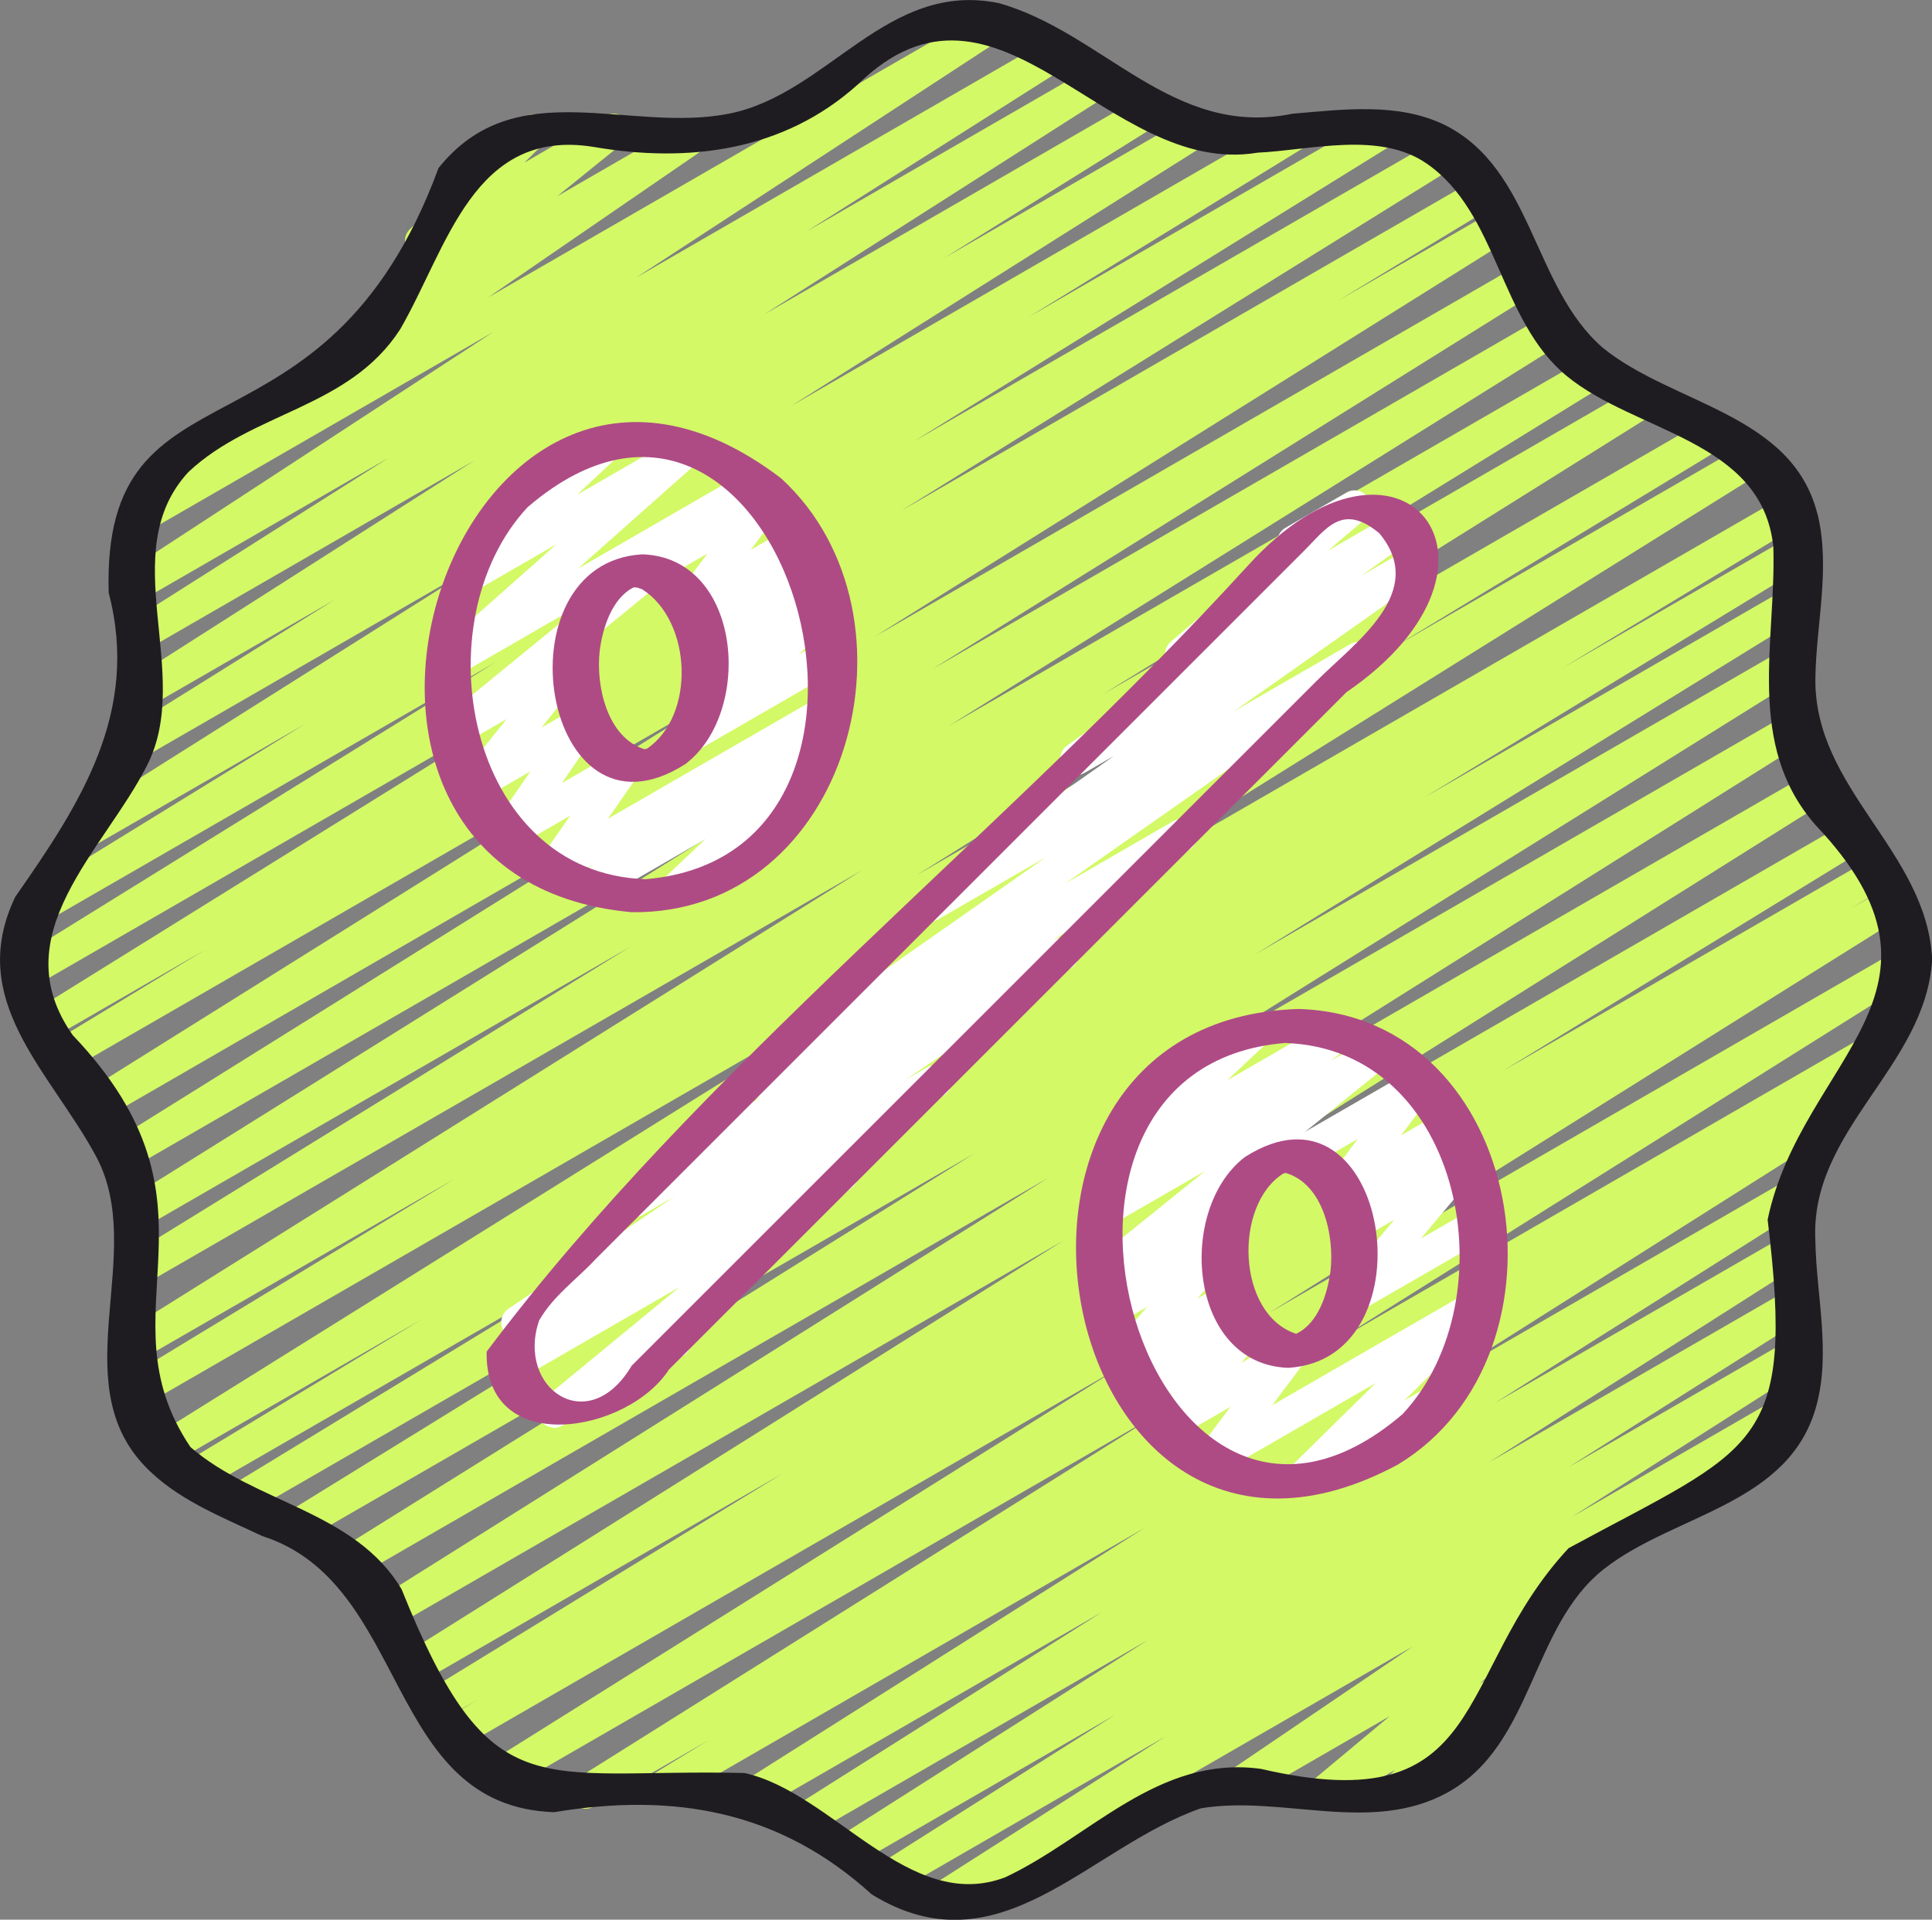
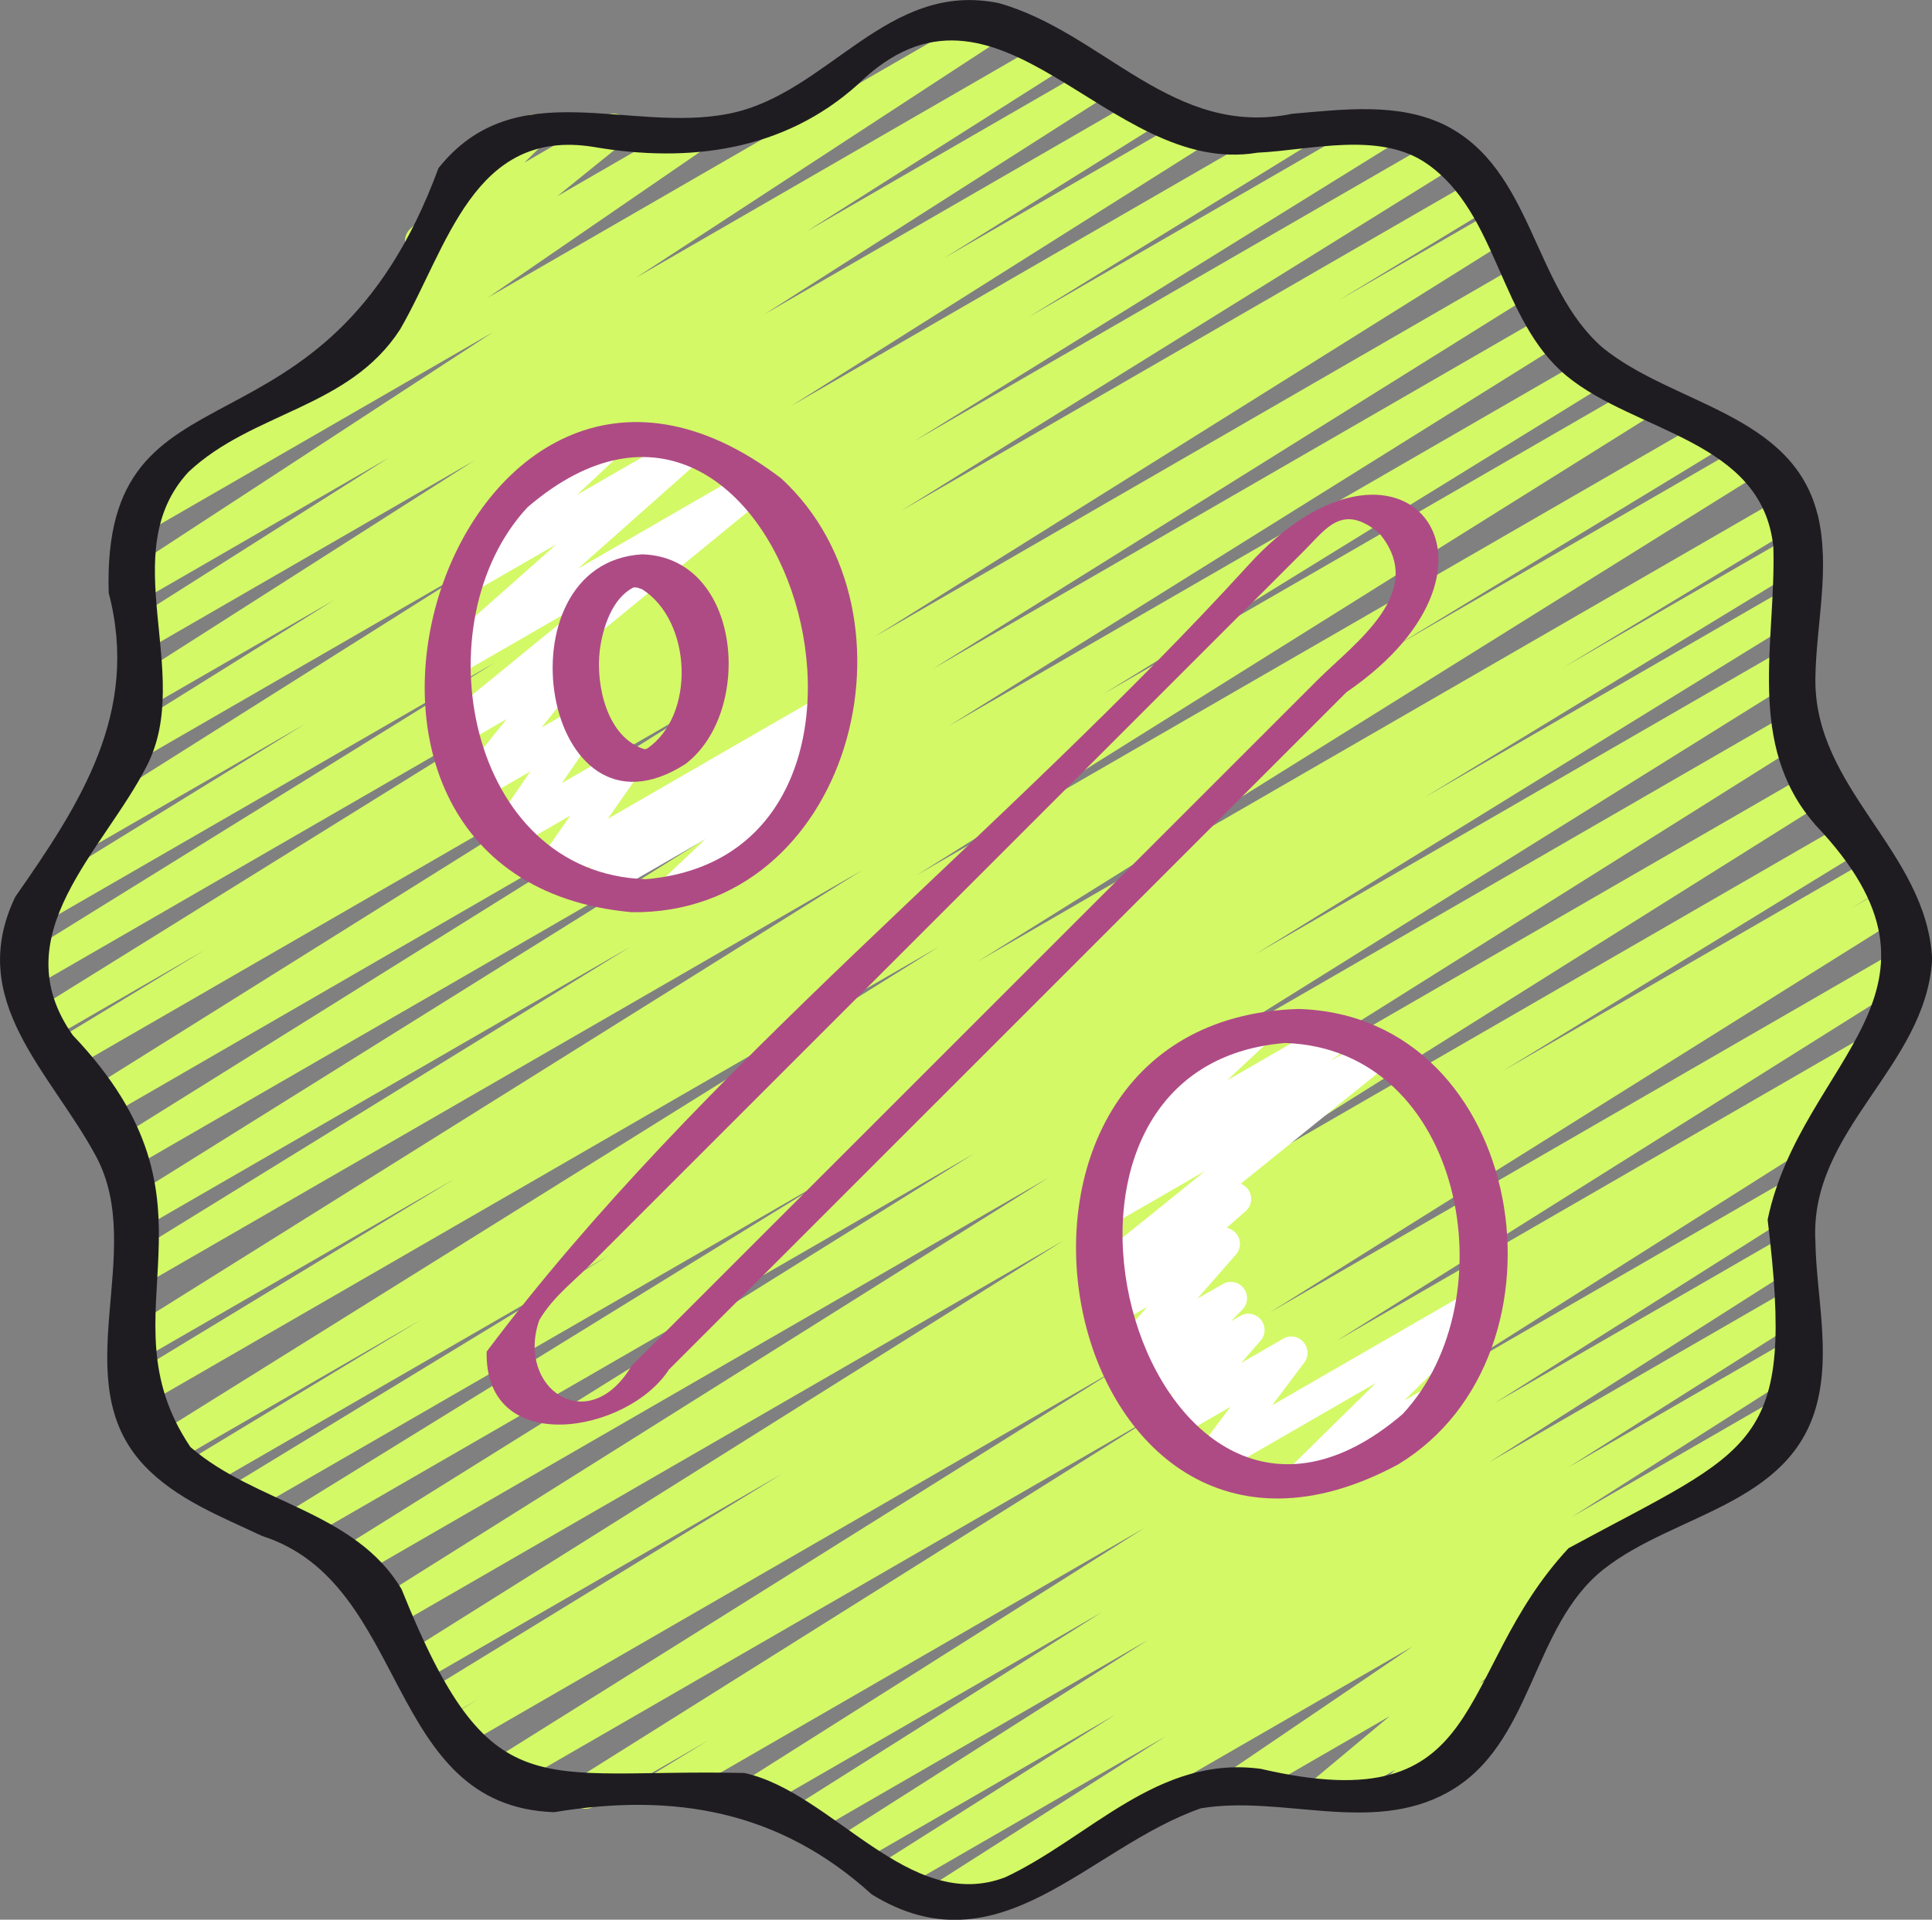
<svg xmlns="http://www.w3.org/2000/svg" xml:space="preserve" width="100mm" height="99.386mm" version="1.1" style="shape-rendering:geometricPrecision; text-rendering:geometricPrecision; image-rendering:optimizeQuality; fill-rule:evenodd; clip-rule:evenodd" viewBox="0 0 25330 25174">
  <rect x="0" y="0" width="25330" height="25174" fill="#808080" stroke="none" />
  <defs>
    <style type="text/css"> .fil3 {fill:#AE4B85;fill-rule:nonzero} .fil2 {fill:#1F1C21;fill-rule:nonzero} .fil4 {fill:#262626;fill-rule:nonzero} .fil0 {fill:#D3F966;fill-rule:nonzero} .fil1 {fill:white;fill-rule:nonzero} </style>
  </defs>
  <g id="Слой_x0020_1">
    <g id="_105553295045792">
      <path class="fil0" d="M12325 25122c-72,0 -142,-37 -182,-102 -60,-99 -30,-228 67,-291l3072 -1959 -3533 2040c-101,58 -229,26 -289,-74 -60,-99 -30,-228 68,-291l3089 -1956 -3409 1968c-101,58 -229,25 -289,-74 -60,-99 -30,-228 68,-291l4065 -2587 -4422 2553c-101,58 -229,26 -289,-74 -60,-99 -29,-228 69,-291l4040 -2554 -4473 2582c-101,59 -229,26 -289,-74 -60,-99 -30,-228 69,-291l5249 -3320 -6197 3578c-101,58 -231,25 -290,-76 -59,-101 -27,-230 72,-291l706 -431 -1515 875c-101,58 -229,26 -289,-75 -60,-99 -29,-228 69,-291l7599 -4771 -8550 4936c-101,58 -230,25 -289,-75 -60,-99 -29,-229 69,-291l8279 -5186 -8644 4991c-101,59 -231,25 -290,-76 -59,-100 -26,-230 73,-291l461 -278 -467 269c-101,59 -230,25 -290,-75 -60,-100 -28,-230 72,-291l4676 -2865 -4707 2717c-101,58 -229,25 -289,-75 -60,-100 -29,-228 69,-291l8613 -5407 -8748 5051c-101,59 -229,25 -289,-75 -60,-99 -29,-228 69,-291l8768 -5508 -9051 5226c-101,58 -230,25 -290,-75 -60,-100 -29,-229 70,-291l8296 -5176 -8800 5080c-101,59 -230,25 -290,-75 -60,-100 -28,-229 71,-291l7203 -4443 -7725 4459c-101,58 -231,25 -290,-76 -60,-100 -27,-230 73,-291l4977 -3032 -5337 3081c-101,59 -231,25 -290,-76 -59,-101 -26,-231 73,-291l3089 -1869 -3280 1894c-101,58 -229,25 -290,-75 -60,-100 -29,-229 70,-291l10285 -6417 -10428 6020c-102,58 -231,25 -290,-76 -60,-100 -27,-230 72,-291l4300 -2611 -4119 2377c-101,58 -229,25 -290,-75 -60,-99 -29,-229 70,-291l9682 -6058 -9389 5420c-101,59 -230,25 -290,-75 -60,-100 -28,-229 71,-291l6568 -4050 -6342 3662c-101,58 -229,25 -290,-75 -60,-100 -28,-229 70,-291l8054 -5028 -8039 4641c-101,59 -230,25 -290,-75 -60,-100 -29,-229 70,-291l7895 -4928 -8061 4659c-101,58 -230,25 -290,-75 -60,-99 -29,-229 70,-291l8324 -5210 -8548 4935c-101,59 -231,24 -290,-76 -60,-101 -27,-230 73,-291l2016 -1224 -2042 1179c-101,58 -230,25 -290,-75 -60,-100 -29,-229 70,-291l7273 -4520 -7282 4205c-102,58 -230,25 -290,-75 -60,-100 -28,-229 71,-291l6294 -3901 -5940 3429c-101,58 -230,25 -290,-75 -60,-100 -28,-229 71,-291l3662 -2254 -2863 1653c-101,58 -229,25 -289,-74 -60,-99 -29,-228 69,-291l5422 -3420 -4511 2604c-101,58 -229,25 -290,-75 -60,-100 -29,-229 70,-291l2782 -1736 -2452 1415c-100,59 -229,26 -289,-74 -60,-99 -30,-228 67,-291l4510 -2878 -4320 2495c-101,58 -229,25 -289,-74 -60,-99 -30,-228 68,-290l3413 -2164 -3244 1873c-101,58 -228,26 -288,-73 -61,-98 -32,-227 65,-290l4839 -3160 -4559 2632c-98,58 -226,26 -287,-71 -61,-97 -35,-224 60,-290l3331 -2289c-57,-9 -110,-40 -145,-90 -63,-92 -45,-217 42,-286l872 -704 -153 88c-94,55 -212,29 -276,-55 -65,-86 -56,-206 20,-281l574 -562c-32,-18 -60,-45 -80,-79 -59,-102 -24,-232 78,-291l949 -548c92,-55 211,-30 276,55 65,86 56,206 -20,281l-274 269 1061 -613c96,-57 220,-28 282,64 63,92 45,217 -42,286l-871 704 1713 -989c100,-57 226,-26 287,71 61,97 35,224 -60,290l-2850 1958 6561 -3787c100,-58 228,-26 288,73 61,98 32,227 -65,290l-4841 3162 5426 -3133c101,-58 229,-26 289,74 60,99 29,228 -68,290l-3411 2163 3733 -2155c101,-58 228,-26 289,74 60,99 30,228 -68,291l-4510 2878 4914 -2837c101,-59 229,-25 290,75 60,100 29,229 -70,291l-2773 1731 3198 -1846c101,-58 229,-25 289,74 60,99 29,228 -69,291l-5428 3423 6554 -3784c101,-59 229,-26 290,75 60,100 28,229 -72,291l-3659 2252 4583 -2646c101,-59 230,-25 290,75 60,100 28,229 -70,291l-6297 3904 6879 -3971c101,-59 229,-26 290,75 60,100 28,229 -70,291l-7270 4518 7521 -4342c101,-60 230,-25 290,76 60,101 27,230 -73,291l-2012 1221 2027 -1170c101,-58 229,-25 290,75 60,99 29,229 -69,291l-8324 5210 8436 -4871c101,-59 229,-25 290,75 60,100 29,229 -70,291l-7896 4929 8040 -4642c101,-59 229,-25 290,75 60,100 29,229 -70,291l-8054 5027 8384 -4840c101,-59 229,-26 290,75 60,100 28,229 -71,291l-6572 4052 7013 -4049c101,-58 229,-25 290,75 60,99 29,229 -69,291l-9681 6058 10367 -5985c101,-60 230,-25 290,76 60,100 27,230 -73,291l-4294 2608 4576 -2642c101,-59 229,-25 290,75 60,100 29,229 -70,291l-10288 6420 10546 -6089c101,-59 230,-25 290,76 60,101 26,231 -73,291l-3084 1866 2958 -1707c101,-59 230,-25 290,76 60,100 27,230 -73,291l-4992 3041 4760 -2748c101,-59 230,-26 290,75 60,100 28,229 -71,291l-7195 4438 6911 -3990c101,-59 229,-25 290,75 60,100 29,229 -70,291l-8294 5174 8115 -4685c101,-58 229,-26 290,75 60,99 29,228 -69,291l-8764 5506 8856 -5113c101,-58 229,-26 290,75 60,99 29,228 -69,291l-8614 5407 8844 -5106c101,-59 230,-26 290,75 60,100 27,230 -72,291l-4692 2875 4794 -2768c101,-59 230,-25 290,76 60,100 26,230 -73,291l-448 270 442 -255c101,-58 230,-25 290,75 60,99 29,229 -69,291l-8281 5187 8249 -4762c101,-58 229,-26 290,75 60,99 29,228 -69,291l-7595 4769 6984 -4032c101,-59 230,-25 290,76 60,100 27,230 -72,291l-774 472c96,-39 208,-5 263,87 60,99 29,228 -68,291l-5247 3319 4517 -2608c101,-58 229,-25 289,74 60,99 29,228 -68,291l-4041 2555 3778 -2181c101,-58 229,-25 289,74 60,99 30,228 -68,291l-4069 2590 3900 -2251c101,-58 229,-25 289,74 60,99 29,228 -68,291l-3083 1952 2899 -1674c101,-58 228,-25 289,74 60,99 30,228 -68,291l-3075 1961 2768 -1598c100,-57 226,-26 287,71 61,97 34,225 -61,290l-3276 2224c42,14 80,41 107,80 63,91 46,215 -38,286l-998 833 241 -139c92,-55 212,-30 277,57 65,87 55,208 -24,282l-514 488c25,17 46,40 62,68 59,102 24,232 -78,291l-949 548c-92,54 -212,30 -277,-57 -65,-87 -55,-208 24,-282l131 -125 -828 478c-95,56 -218,29 -281,-62 -63,-91 -46,-215 38,-286l1000 -834 -1922 1110c-99,58 -226,26 -287,-71 -61,-97 -34,-225 61,-290l2451 -1664 -6088 3515c-34,20 -70,29 -106,29l-5 -8z" />
-       <path class="fil1" d="M7265 18721c-68,0 -134,-32 -176,-92 -63,-91 -46,-216 40,-286l1779 -1465 -2082 1202c-99,58 -226,26 -287,-72 -61,-98 -33,-226 62,-290l285 -191c-98,51 -222,20 -281,-75 -61,-98 -34,-226 61,-290l2182 -1475 -426 246c-99,59 -227,26 -287,-72 -61,-98 -33,-226 62,-290l1786 -1195 -11 6c-98,58 -225,26 -286,-70 -61,-96 -36,-223 57,-289l3972 -2784 -1419 819c-98,58 -225,26 -286,-69 -61,-96 -36,-223 57,-290l2539 -1787 -385 222c-98,57 -224,27 -286,-69 -61,-96 -37,-222 56,-289l1410 -1006c-34,-15 -63,-39 -86,-71 -63,-90 -48,-214 36,-285l1420 -1209c-53,-101 -17,-226 82,-284l800 -462c94,-56 217,-29 281,62 63,90 48,214 -36,285l-488 416 863 -498c97,-58 224,-27 286,69 61,96 37,222 -56,289l-657 469 648 -374c98,-57 225,-26 286,69 62,96 37,223 -57,290l-2541 1789 1521 -878c99,-58 224,-26 286,70 61,96 36,223 -58,289l-3969 2782 1415 -817c99,-58 226,-26 288,72 61,98 33,226 -62,290l-1792 1198 17 -9c100,-57 226,-26 287,71 61,98 34,226 -61,290l-2179 1474 280 -161c100,-57 226,-26 287,72 61,98 33,226 -62,290l-1267 850c38,15 72,41 98,77 63,91 46,216 -40,286l-2230 1836c36,18 67,46 89,84 59,102 24,232 -78,291l-1580 913c-34,20 -70,29 -106,29l0 -1z" />
-       <path class="fil1" d="M9005 9891c-65,0 -130,-30 -171,-86 -64,-87 -54,-208 24,-282l505 -478c-92,49 -206,24 -269,-61 -65,-86 -55,-207 22,-282l170 -164c-86,29 -182,2 -239,-72 -65,-85 -57,-205 20,-281l80 -80c-86,46 -194,27 -260,-46 -67,-76 -72,-188 -11,-269l398 -530 -680 392c-102,59 -232,24 -291,-78 -59,-102 -24,-232 78,-291l1583 -914c88,-51 199,-32 266,43 67,76 72,188 11,269l-398 529 529 -305c92,-55 211,-30 276,55 65,85 57,205 -20,281l-80 79 21 -11c94,-55 212,-29 277,56 65,86 55,207 -22,282l-158 152 53 -30c94,-55 213,-29 277,57 64,87 54,208 -24,282l-504 477 341 -197c101,-60 232,-24 291,78 59,102 24,232 -78,291l-1910 1103c-34,20 -70,28 -106,28l0 0z" />
      <path class="fil1" d="M8854 11883c-66,0 -130,-30 -171,-86 -64,-87 -54,-208 25,-283l541 -510 -1391 803c-98,57 -222,26 -285,-67 -62,-95 -40,-221 51,-288l153 -114 -425 245c-86,51 -196,33 -263,-40 -68,-73 -75,-184 -18,-266l406 -582 -709 409c-87,50 -196,33 -263,-40 -68,-73 -76,-183 -20,-265l468 -683 -622 359c-89,52 -202,32 -268,-45 -67,-78 -69,-192 -5,-272l584 -729 -578 334c-96,57 -219,28 -282,-63 -63,-92 -45,-216 40,-286l1885 -1540 -1740 1004c-95,55 -216,29 -280,-60 -64,-89 -50,-211 32,-284l1576 -1397 -1127 650c-94,55 -213,29 -278,-58 -64,-87 -53,-208 26,-283l725 -678c-50,-15 -95,-49 -123,-98 -59,-102 -24,-232 78,-291l1224 -706c94,-55 213,-29 278,58 64,87 53,208 -26,283l-508 475 1340 -773c95,-56 215,-29 280,60 64,89 50,211 -32,284l-1575 1397 2199 -1270c97,-56 219,-28 282,63 63,92 45,216 -40,286l-2396 1958c20,12 40,27 56,46 67,78 69,192 5,272l-584 729 454 -262c86,-50 195,-34 263,40 68,73 76,183 20,265l-468 684 726 -419c87,-50 196,-33 263,40 68,74 75,184 18,266l-406 582 2803 -1618c98,-58 222,-26 285,67 62,95 40,221 -51,288l-296 220c71,-11 142,24 188,85 64,87 54,208 -25,283l-739 697c52,14 100,48 129,99 59,102 24,232 -78,291l-1224 706c-33,20 -70,29 -106,29l0 0z" />
-       <path class="fil1" d="M17692 17241c-61,0 -121,-26 -163,-76 -67,-79 -67,-194 0,-274l751 -896 -421 243c-91,54 -209,31 -275,-54 -65,-84 -59,-203 15,-279l179 -183 -98 57c-87,52 -199,34 -266,-43 -67,-76 -72,-188 -11,-269l399 -532 -682 393c-102,59 -233,24 -291,-78 -59,-102 -24,-232 78,-291l1583 -914c87,-51 199,-32 266,43 67,76 72,188 11,269l-399 532 530 -306c92,-53 209,-31 275,54 65,84 59,203 -15,279l-179 184 132 -76c89,-52 203,-32 270,47 67,79 67,194 0,274l-751 896 686 -396c101,-60 232,-24 291,78 59,102 24,232 -78,291l-1730 999c-33,20 -70,29 -106,29l0 1z" />
      <path class="fil1" d="M17071 19599c-64,0 -128,-29 -169,-84 -65,-85 -57,-205 20,-281l1116 -1098 -2049 1183c-88,51 -199,33 -266,-43 -67,-76 -72,-188 -11,-269l421 -559 -744 429c-90,52 -205,32 -271,-49 -67,-80 -65,-197 3,-275l255 -293 -337 194c-91,54 -209,31 -275,-53 -65,-84 -59,-203 15,-279l149 -154 -127 73c-90,53 -204,32 -271,-49 -66,-80 -64,-197 4,-275l506 -579 -458 264c-95,56 -216,29 -280,-61 -63,-89 -49,-212 34,-284l101 -88c-81,13 -164,-18 -213,-89 -63,-92 -45,-217 42,-286l1536 -1240 -1266 731c-98,56 -222,26 -285,-67 -62,-95 -40,-221 51,-288l320 -240c-76,11 -156,-18 -205,-84 -64,-87 -54,-208 26,-283l726 -680c-50,-15 -95,-49 -123,-98 -59,-102 -24,-232 78,-291l1224 -706c93,-55 214,-29 277,58 64,87 54,208 -26,283l-512 479 1345 -777c97,-57 222,-27 285,67 62,95 40,221 -51,288l-225 168 512 -295c96,-56 219,-28 282,63 63,92 45,217 -42,286l-1926 1555c39,14 73,40 98,76 63,89 49,212 -34,284l-250 218c49,9 94,34 127,75 67,80 64,197 -4,275l-506 579 332 -191c91,-54 209,-31 275,53 65,84 59,203 -15,279l-149 154 119 -69c89,-53 204,-32 271,49 66,80 65,197 -3,275l-255 293 550 -318c87,-52 199,-33 266,44 67,76 72,188 11,269l-420 559 2590 -1495c92,-54 211,-30 276,55 65,85 57,205 -20,281l-1116 1098 309 -178c102,-59 233,-25 291,78 59,102 24,232 -78,291l-1756 1014c-33,20 -70,29 -107,29l0 0z" />
-       <path class="fil2" d="M23828 6741c-331,-1321 -1901,-1435 -2817,-2183 -916,-797 -913,-2338 -2064,-2917 -616,-303 -1343,-205 -2001,-150 -1570,325 -2478,-1062 -3849,-1450 -1471,-303 -2238,1188 -3533,1448 -1321,266 -2806,-549 -3815,715 -1493,4057 -4420,2362 -4324,5570 410,1564 -370,2764 -1224,3985 -656,1363 456,2287 1057,3402 677,1257 -421,2940 633,4057 417,442 1008,670 1545,924 1947,621 1595,3545 3829,3622 1574,-261 2957,-20 4164,1078 1677,1033 2834,-613 4316,-1129 1065,-177 2226,347 3233,-207 1133,-627 1088,-2177 2055,-2934 927,-725 2437,-836 2785,-2152 185,-701 -5,-1437 -17,-2145 -79,-1462 1447,-2279 1531,-3693 -69,-1426 -1553,-2230 -1531,-3693 11,-709 200,-1443 29,-2146l0 0zm-29 4074c2077,2183 -184,3071 -624,5179 365,3012 -157,2977 -2610,4308 -1528,1642 -1006,3598 -4033,2894 -1349,-185 -2243,900 -3351,1421 -1261,483 -2261,-1112 -3421,-1367 -2725,-63 -3325,501 -4495,-2410 -610,-1026 -1923,-1128 -2768,-1864 -1204,-1787 600,-3152 -1542,-5400 -930,-1318 408,-2420 974,-3541 613,-1207 -435,-2787 541,-3845 843,-793 2107,-834 2776,-1871 621,-1071 959,-2650 2540,-2392 1245,214 2491,53 3460,-819 1842,-1805 3269,1226 5240,894 697,-33 1599,-286 2218,142 936,646 953,2057 1834,2784 905,747 2566,839 2712,2243 38,1247 -368,2592 548,3642l0 1z" />
+       <path class="fil2" d="M23828 6741c-331,-1321 -1901,-1435 -2817,-2183 -916,-797 -913,-2338 -2064,-2917 -616,-303 -1343,-205 -2001,-150 -1570,325 -2478,-1062 -3849,-1450 -1471,-303 -2238,1188 -3533,1448 -1321,266 -2806,-549 -3815,715 -1493,4057 -4420,2362 -4324,5570 410,1564 -370,2764 -1224,3985 -656,1363 456,2287 1057,3402 677,1257 -421,2940 633,4057 417,442 1008,670 1545,924 1947,621 1595,3545 3829,3622 1574,-261 2957,-20 4164,1078 1677,1033 2834,-613 4316,-1129 1065,-177 2226,347 3233,-207 1133,-627 1088,-2177 2055,-2934 927,-725 2437,-836 2785,-2152 185,-701 -5,-1437 -17,-2145 -79,-1462 1447,-2279 1531,-3693 -69,-1426 -1553,-2230 -1531,-3693 11,-709 200,-1443 29,-2146zm-29 4074c2077,2183 -184,3071 -624,5179 365,3012 -157,2977 -2610,4308 -1528,1642 -1006,3598 -4033,2894 -1349,-185 -2243,900 -3351,1421 -1261,483 -2261,-1112 -3421,-1367 -2725,-63 -3325,501 -4495,-2410 -610,-1026 -1923,-1128 -2768,-1864 -1204,-1787 600,-3152 -1542,-5400 -930,-1318 408,-2420 974,-3541 613,-1207 -435,-2787 541,-3845 843,-793 2107,-834 2776,-1871 621,-1071 959,-2650 2540,-2392 1245,214 2491,53 3460,-819 1842,-1805 3269,1226 5240,894 697,-33 1599,-286 2218,142 936,646 953,2057 1834,2784 905,747 2566,839 2712,2243 38,1247 -368,2592 548,3642l0 1z" />
      <path class="fil3" d="M17653 9077c2467,-1689 700,-3859 -1294,-1658 -3193,3504 -7178,6571 -9979,10306 -27,1397 1848,1073 2390,235l8883 -8883zm-9370 8830c-567,960 -1523,299 -1213,-595 198,-336 489,-530 748,-810 3095,-3095 6191,-6191 9286,-9286 286,-286 498,-625 980,-223 642,769 -318,1432 -815,1929 -2995,2995 -5991,5991 -8986,8986l0 1z" />
      <path class="fil3" d="M8282 11962c2859,35 3914,-3893 1960,-5689 -4254,-3246 -6992,5233 -1960,5689zm-1365 -5311c3342,-2868 5495,4548 1548,4878 -2346,-74 -2949,-3375 -1548,-4878z" />
      <path class="fil3" d="M8985 10020c901,-682 743,-2710 -564,-2751 -1918,110 -1316,3952 564,2751zm-1122 -1489c39,-300 161,-685 443,-828 21,-3 76,9 41,-1 12,3 85,31 72,25 656,415 704,1663 58,2094 2,-9 -48,5 -11,3 -2,1 -3,1 -5,2 28,8 -5,-2 -14,4 6,-1 5,-2 10,-3 -496,-149 -648,-834 -594,-1296l0 0z" />
      <path class="fil4" d="M8457 9827c0,0 2,0 4,-1 -1,0 -2,1 -4,1z" />
      <path class="fil3" d="M17025 13231c-4787,141 -3208,8399 1303,5974 2400,-1450 1685,-5886 -1303,-5974zm1365 5312c-3344,2867 -5493,-4545 -1541,-4866 2342,78 2941,3364 1541,4866z" />
      <path class="fil4" d="M16854 15379c0,0 -2,1 -4,1 -2,1 2,-1 4,-1z" />
-       <path class="fil3" d="M16321 15173c-899,689 -742,2717 567,2764 1918,-111 1311,-3966 -567,-2764zm1123 1493c-40,301 -158,682 -445,822 -2,1 -5,1 -7,2 -777,-254 -824,-1693 -162,-2104 -1,10 51,-11 8,-2 4,-1 7,-2 11,-3 -28,-9 2,2 13,-4 -6,1 -5,2 -9,3 500,145 643,829 591,1287l0 0z" />
    </g>
  </g>
</svg>